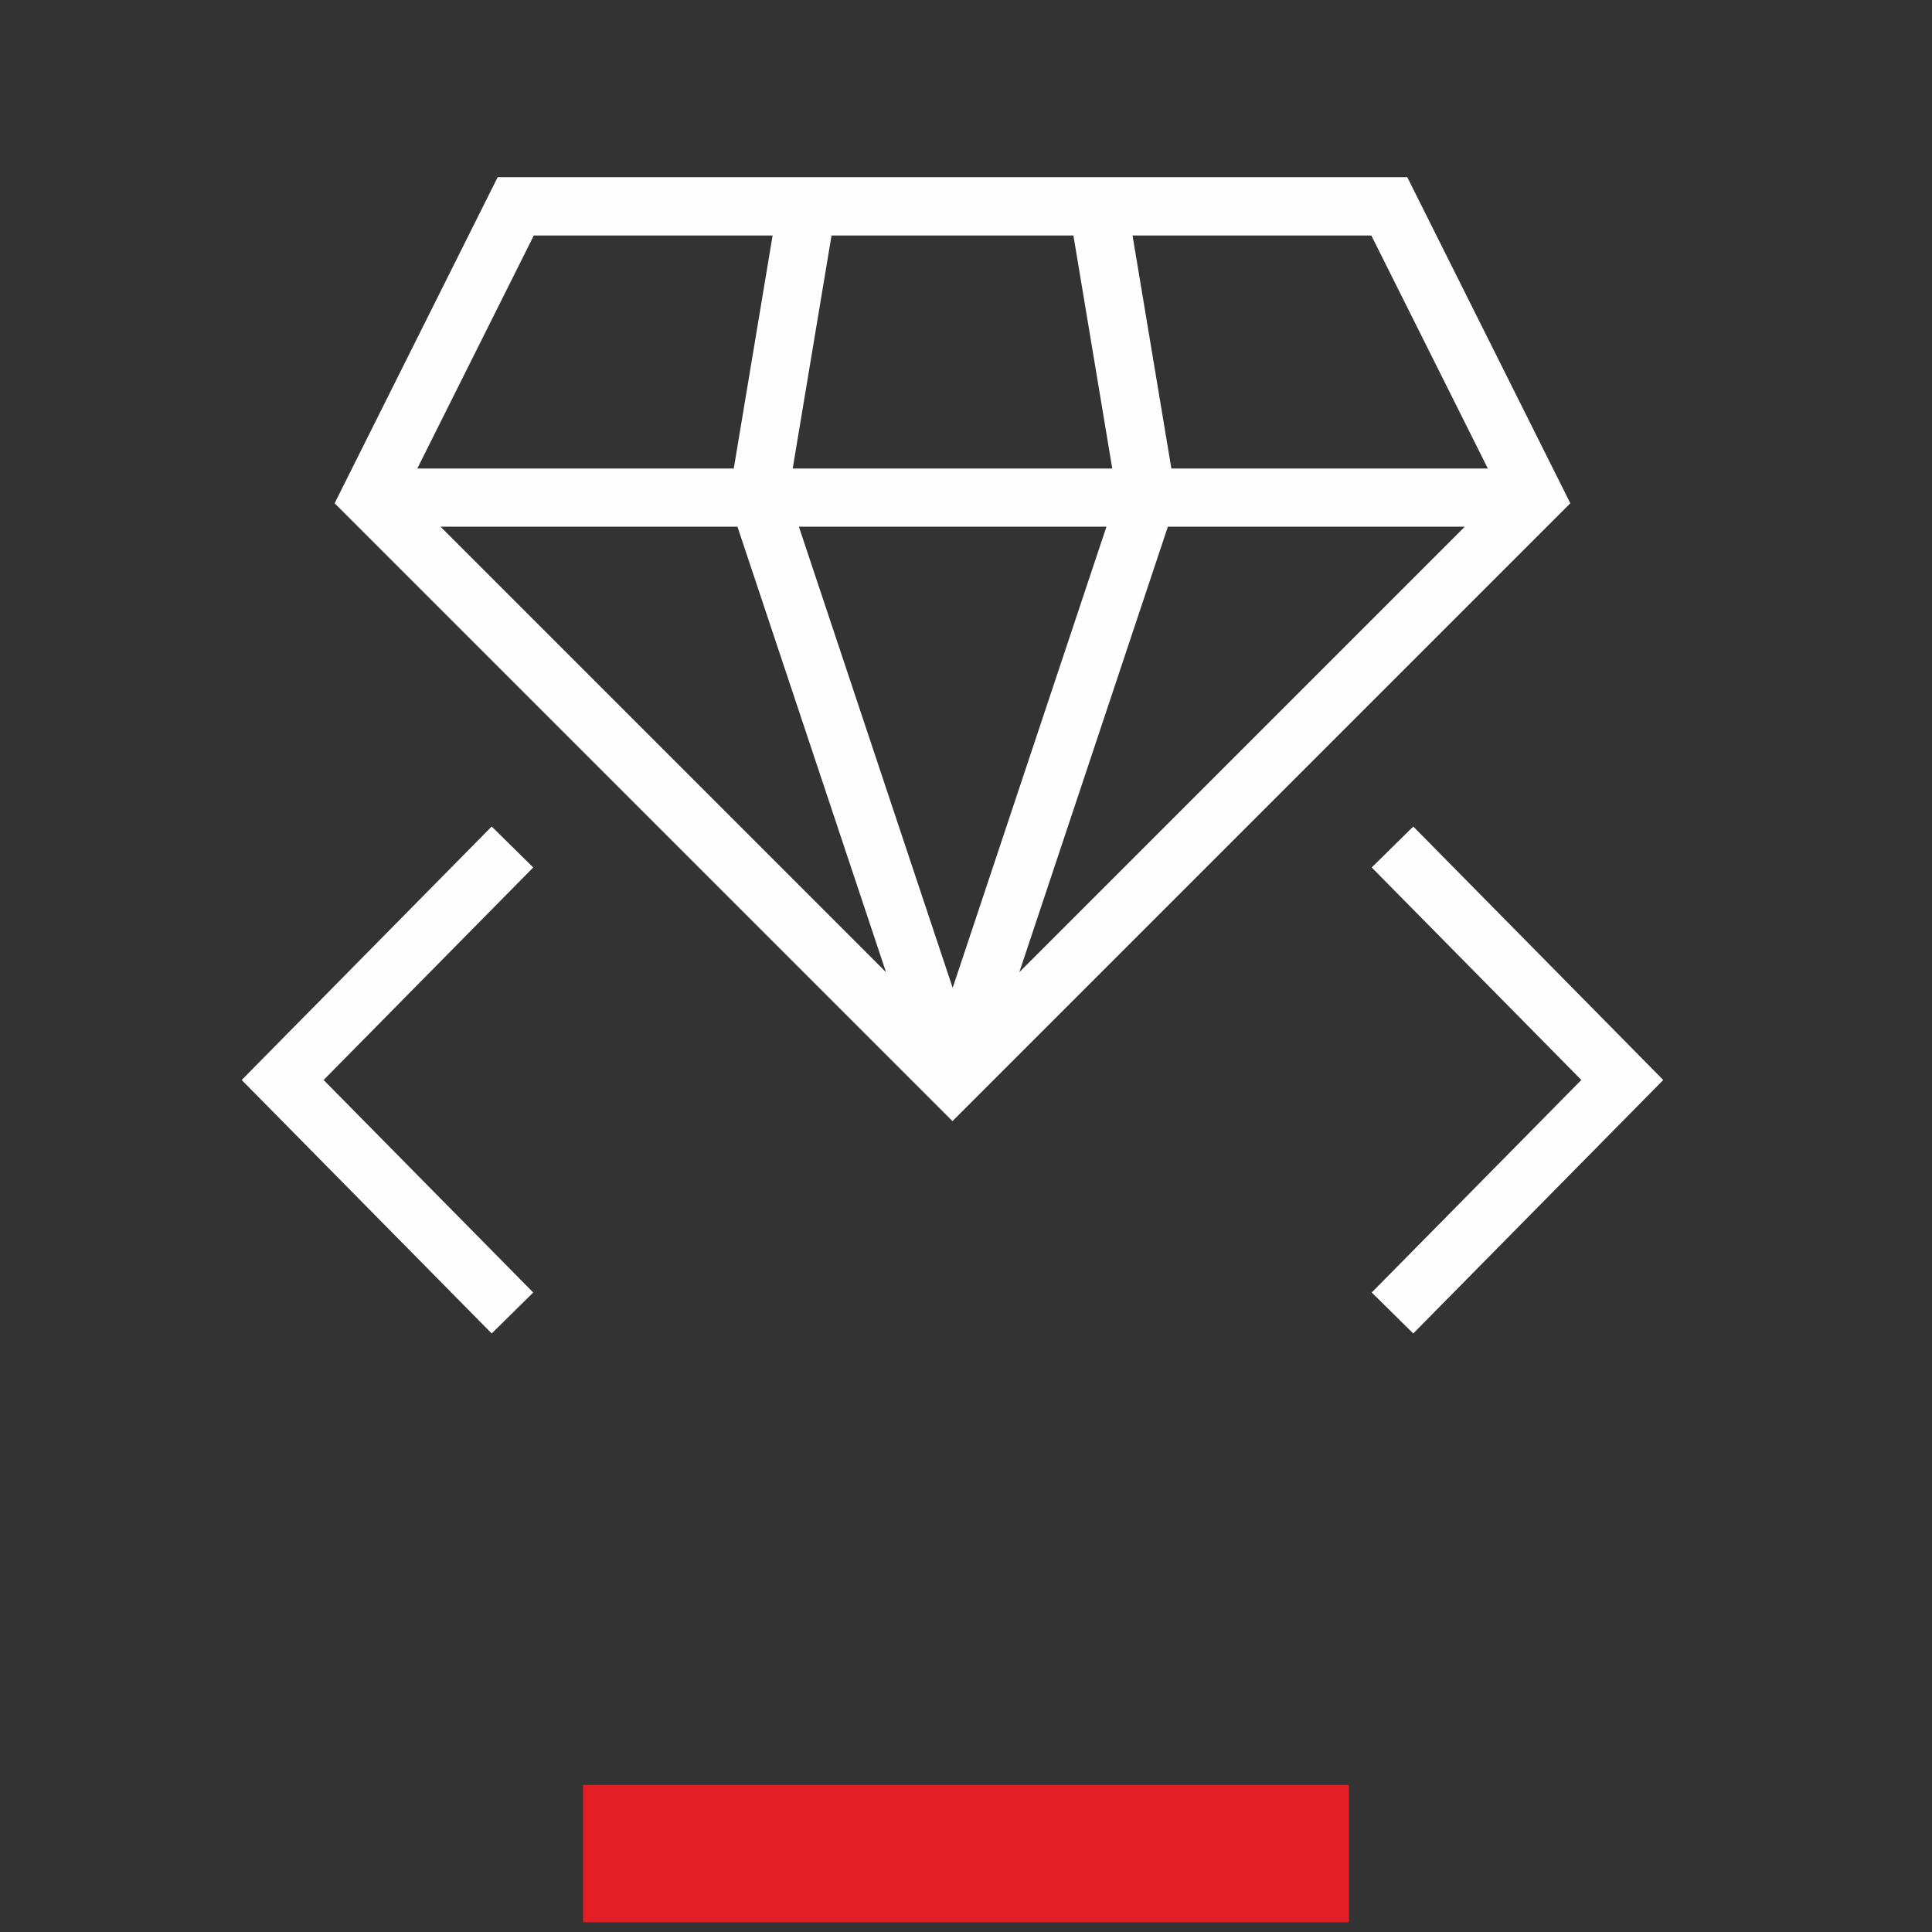
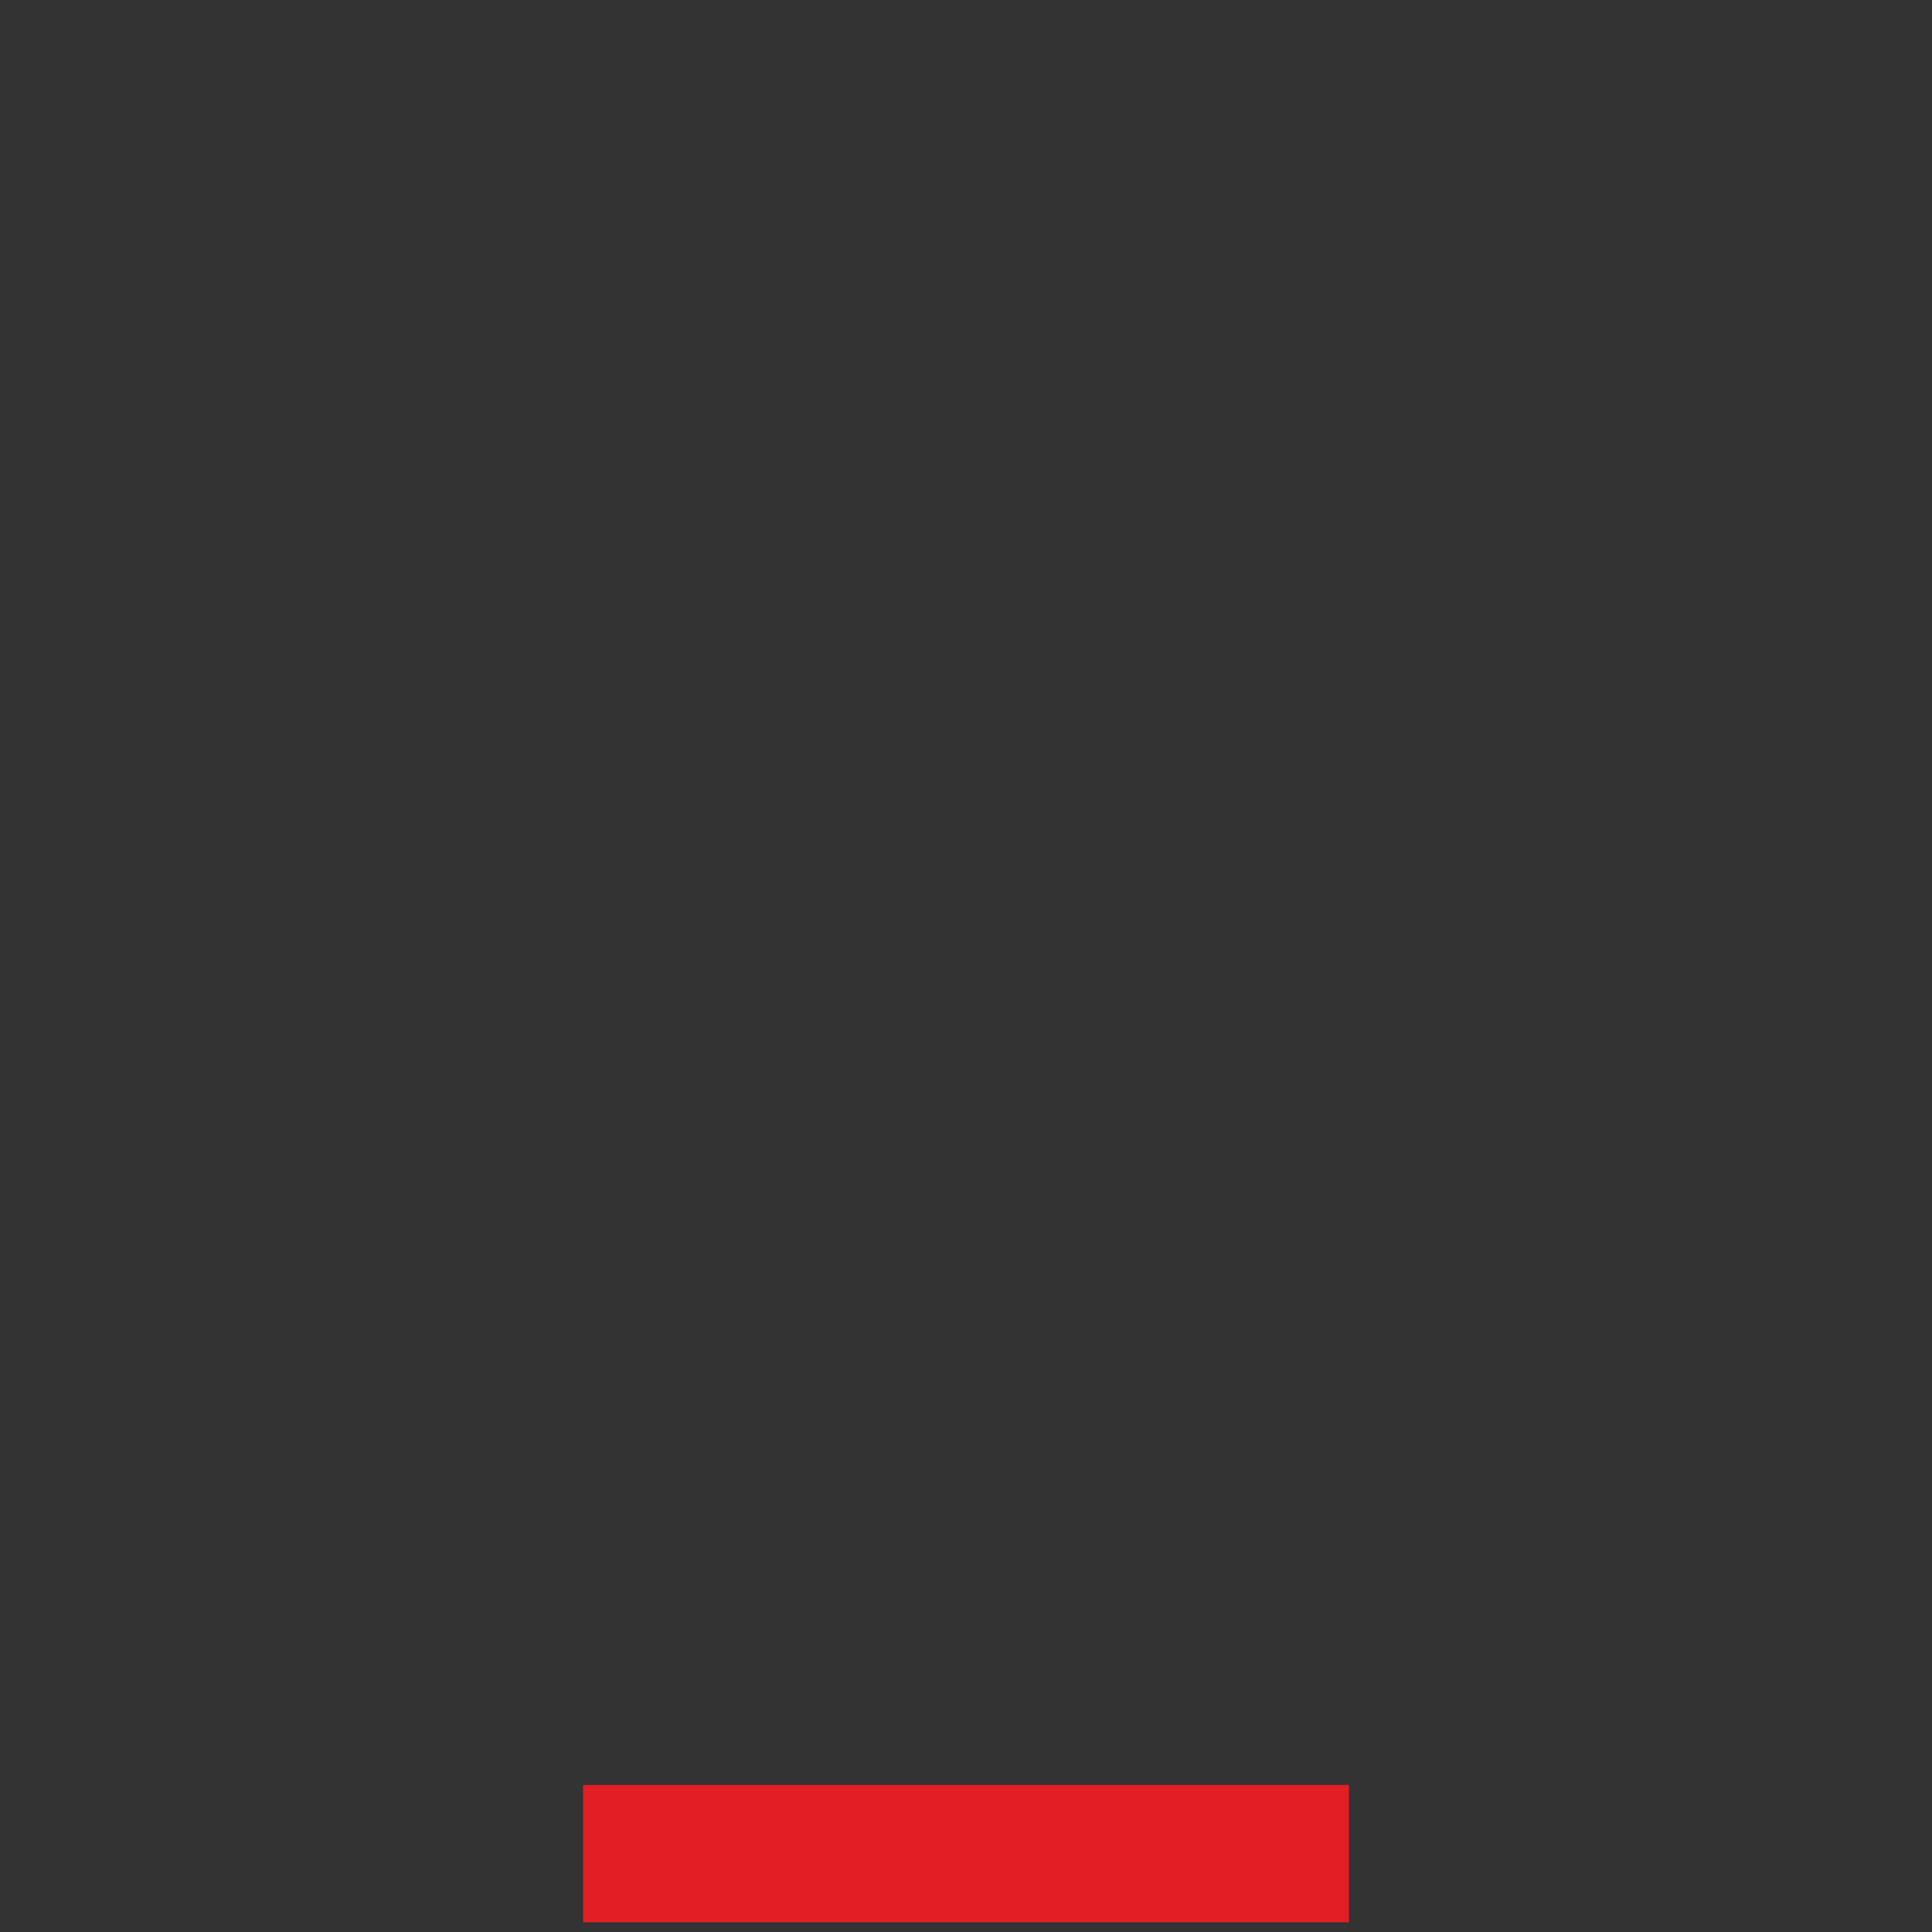
<svg xmlns="http://www.w3.org/2000/svg" xml:space="preserve" width="100mm" height="100mm" style="shape-rendering:geometricPrecision; text-rendering:geometricPrecision; image-rendering:optimizeQuality; fill-rule:evenodd; clip-rule:evenodd" viewBox="0 0 10000 10000">
  <rect x="0" y="0" width="10000" height="10000" fill="#333333" stroke="none" />
  <defs>
    <style type="text/css">
   
    .fil0 {fill:#E31E24}
    .fil1 {fill:#FEFEFE}
   
  </style>
  </defs>
  <g id="Warstwa_x0020_1">
    <polygon class="fil0" points="3018,9239 6982,9239 6982,9950 3018,9950 " />
-     <path class="fil1" d="M7284 917l-4708 0 -844 1688 3198 3198 3198 -3198 -844 -1688zm-5609 4673l1085 -1100 -215 -212 -1294 1312 1294 1312 215 -212 -1085 -1100zm6934 0l-1294 -1312 -215 212 1085 1100 -1085 1100 215 212 1294 -1312zm-4506 -3165l201 -1206 1252 0 201 1206 -1654 0zm1960 0l-201 -1206 1236 0 603 1206 -1638 0zm-3300 -1206l1236 0 -201 1206 -1638 0 603 -1206zm-483 1507l1537 0 769 2306 -2306 -2306zm1855 0l1592 0 -796 2387 -796 -2387zm1141 2306l769 -2306 1537 0 -2306 2306z" />
  </g>
</svg>